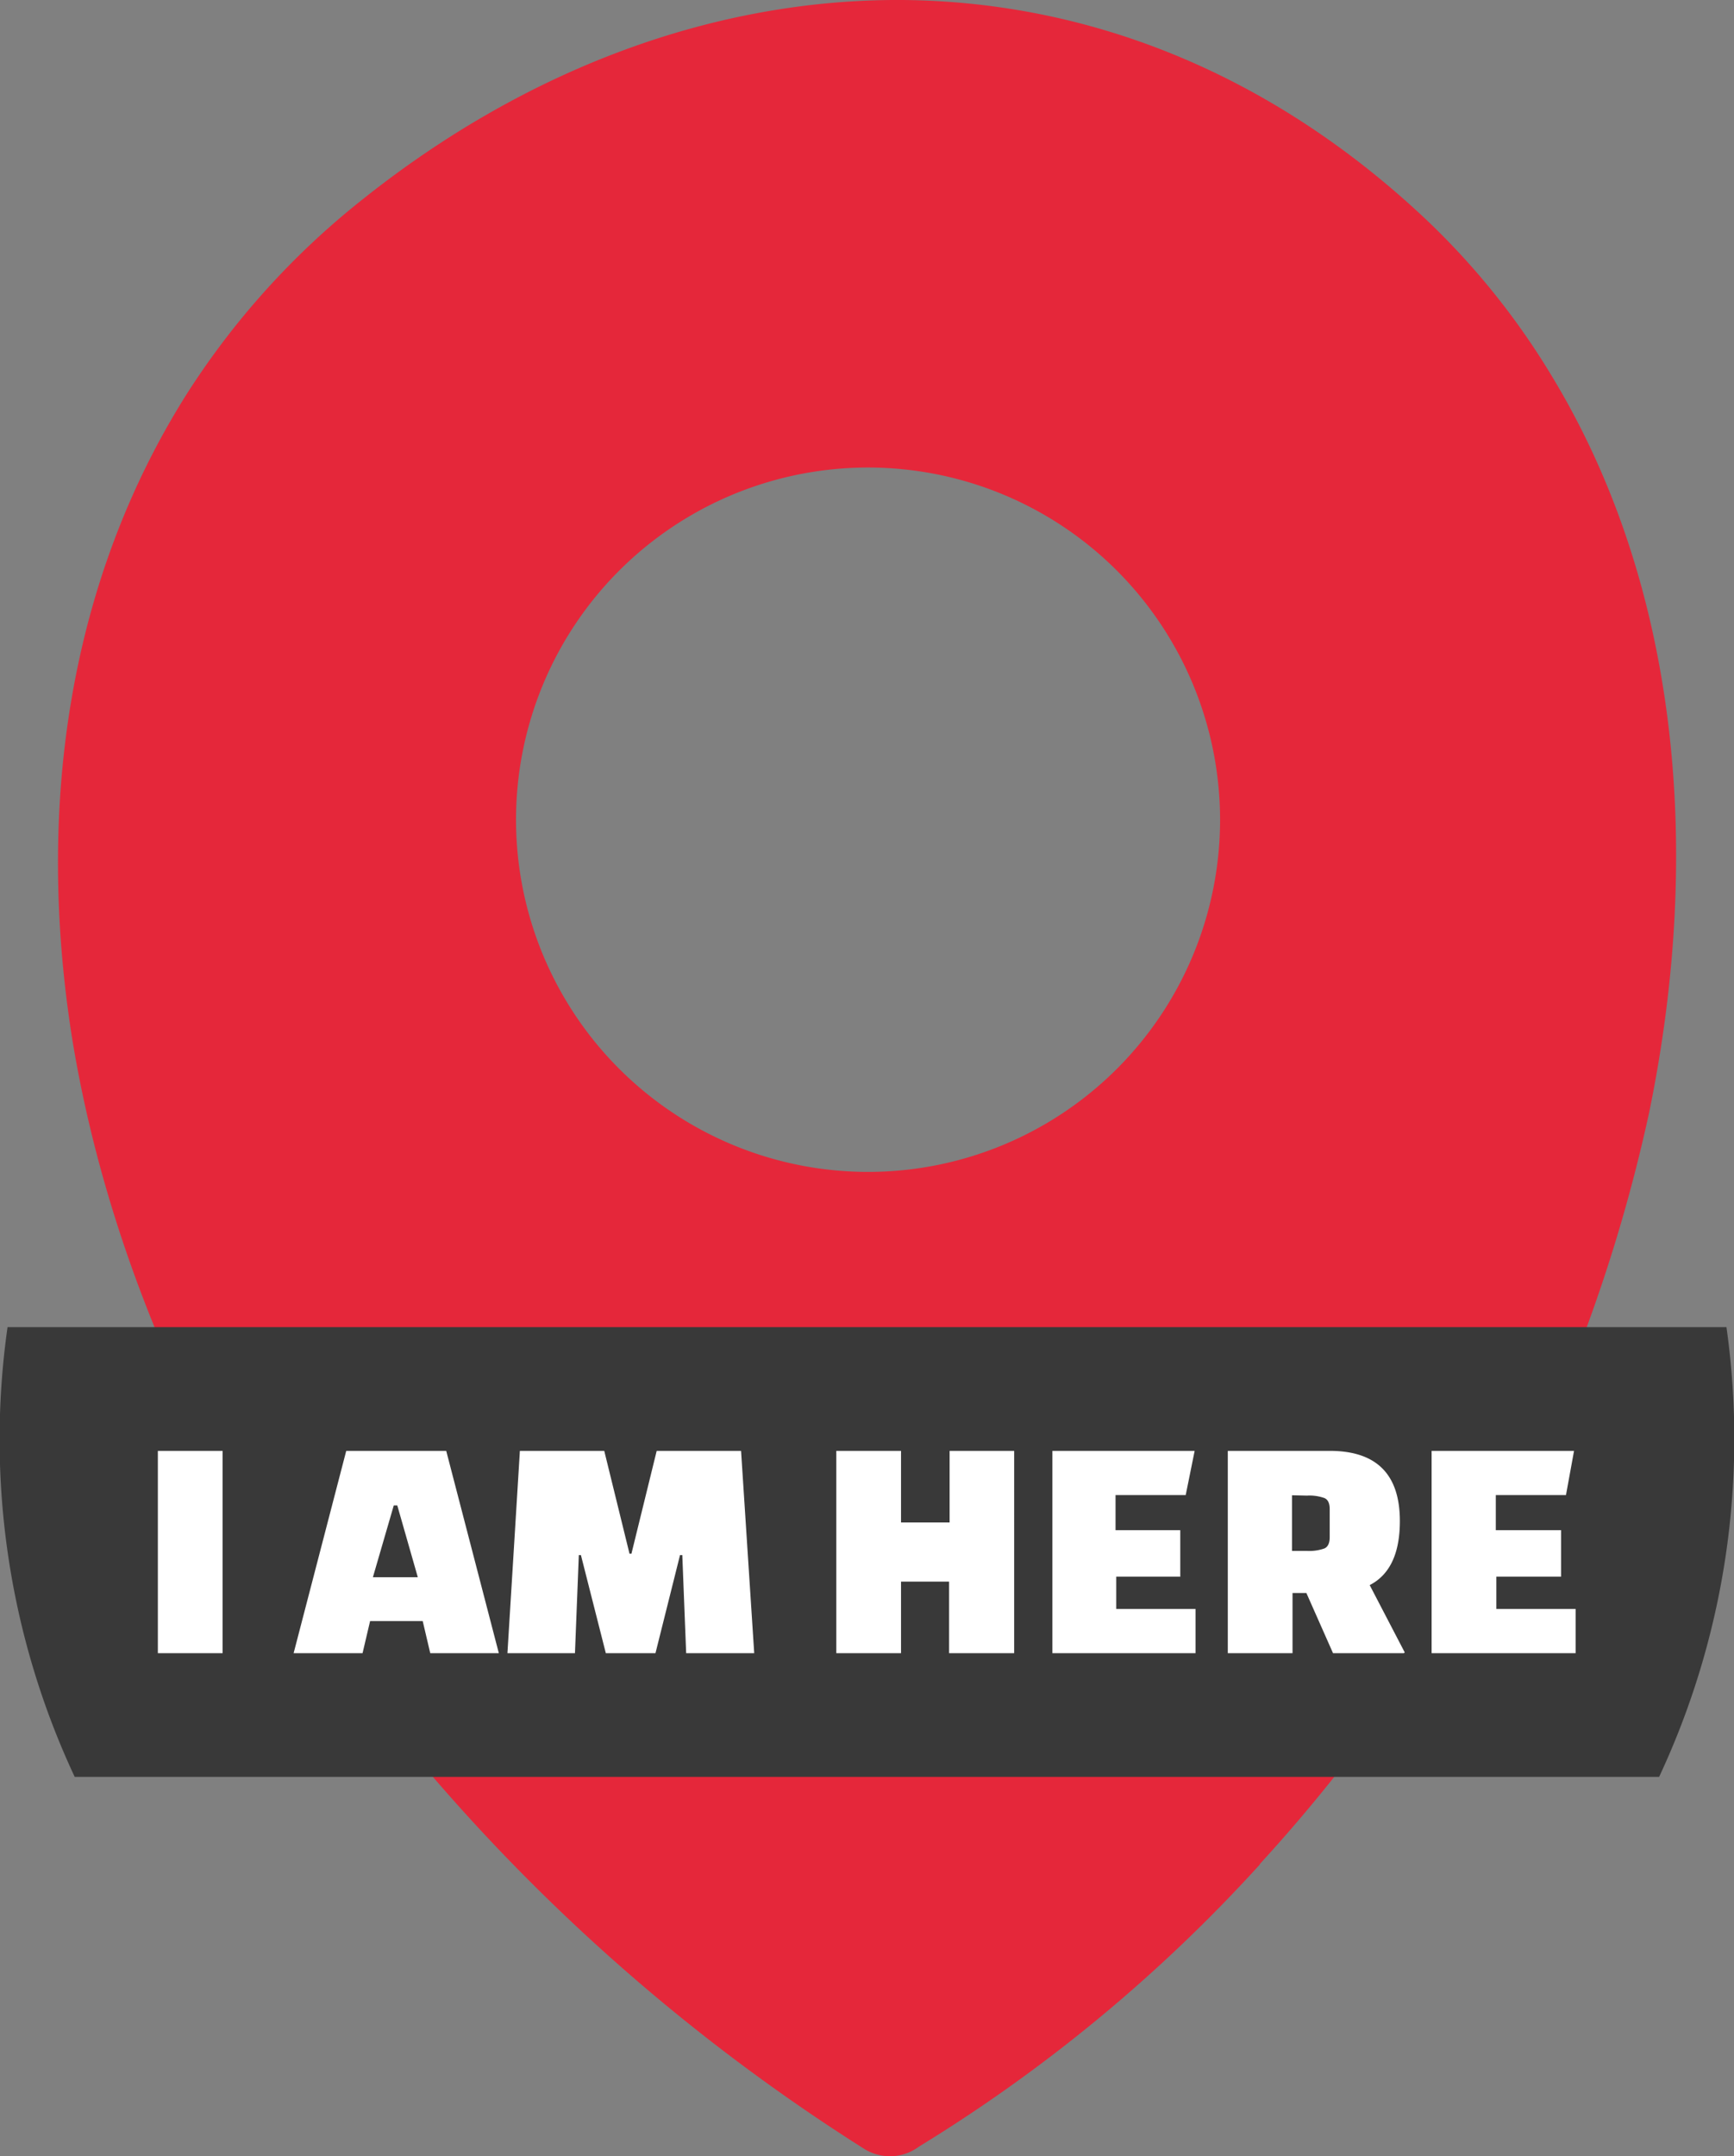
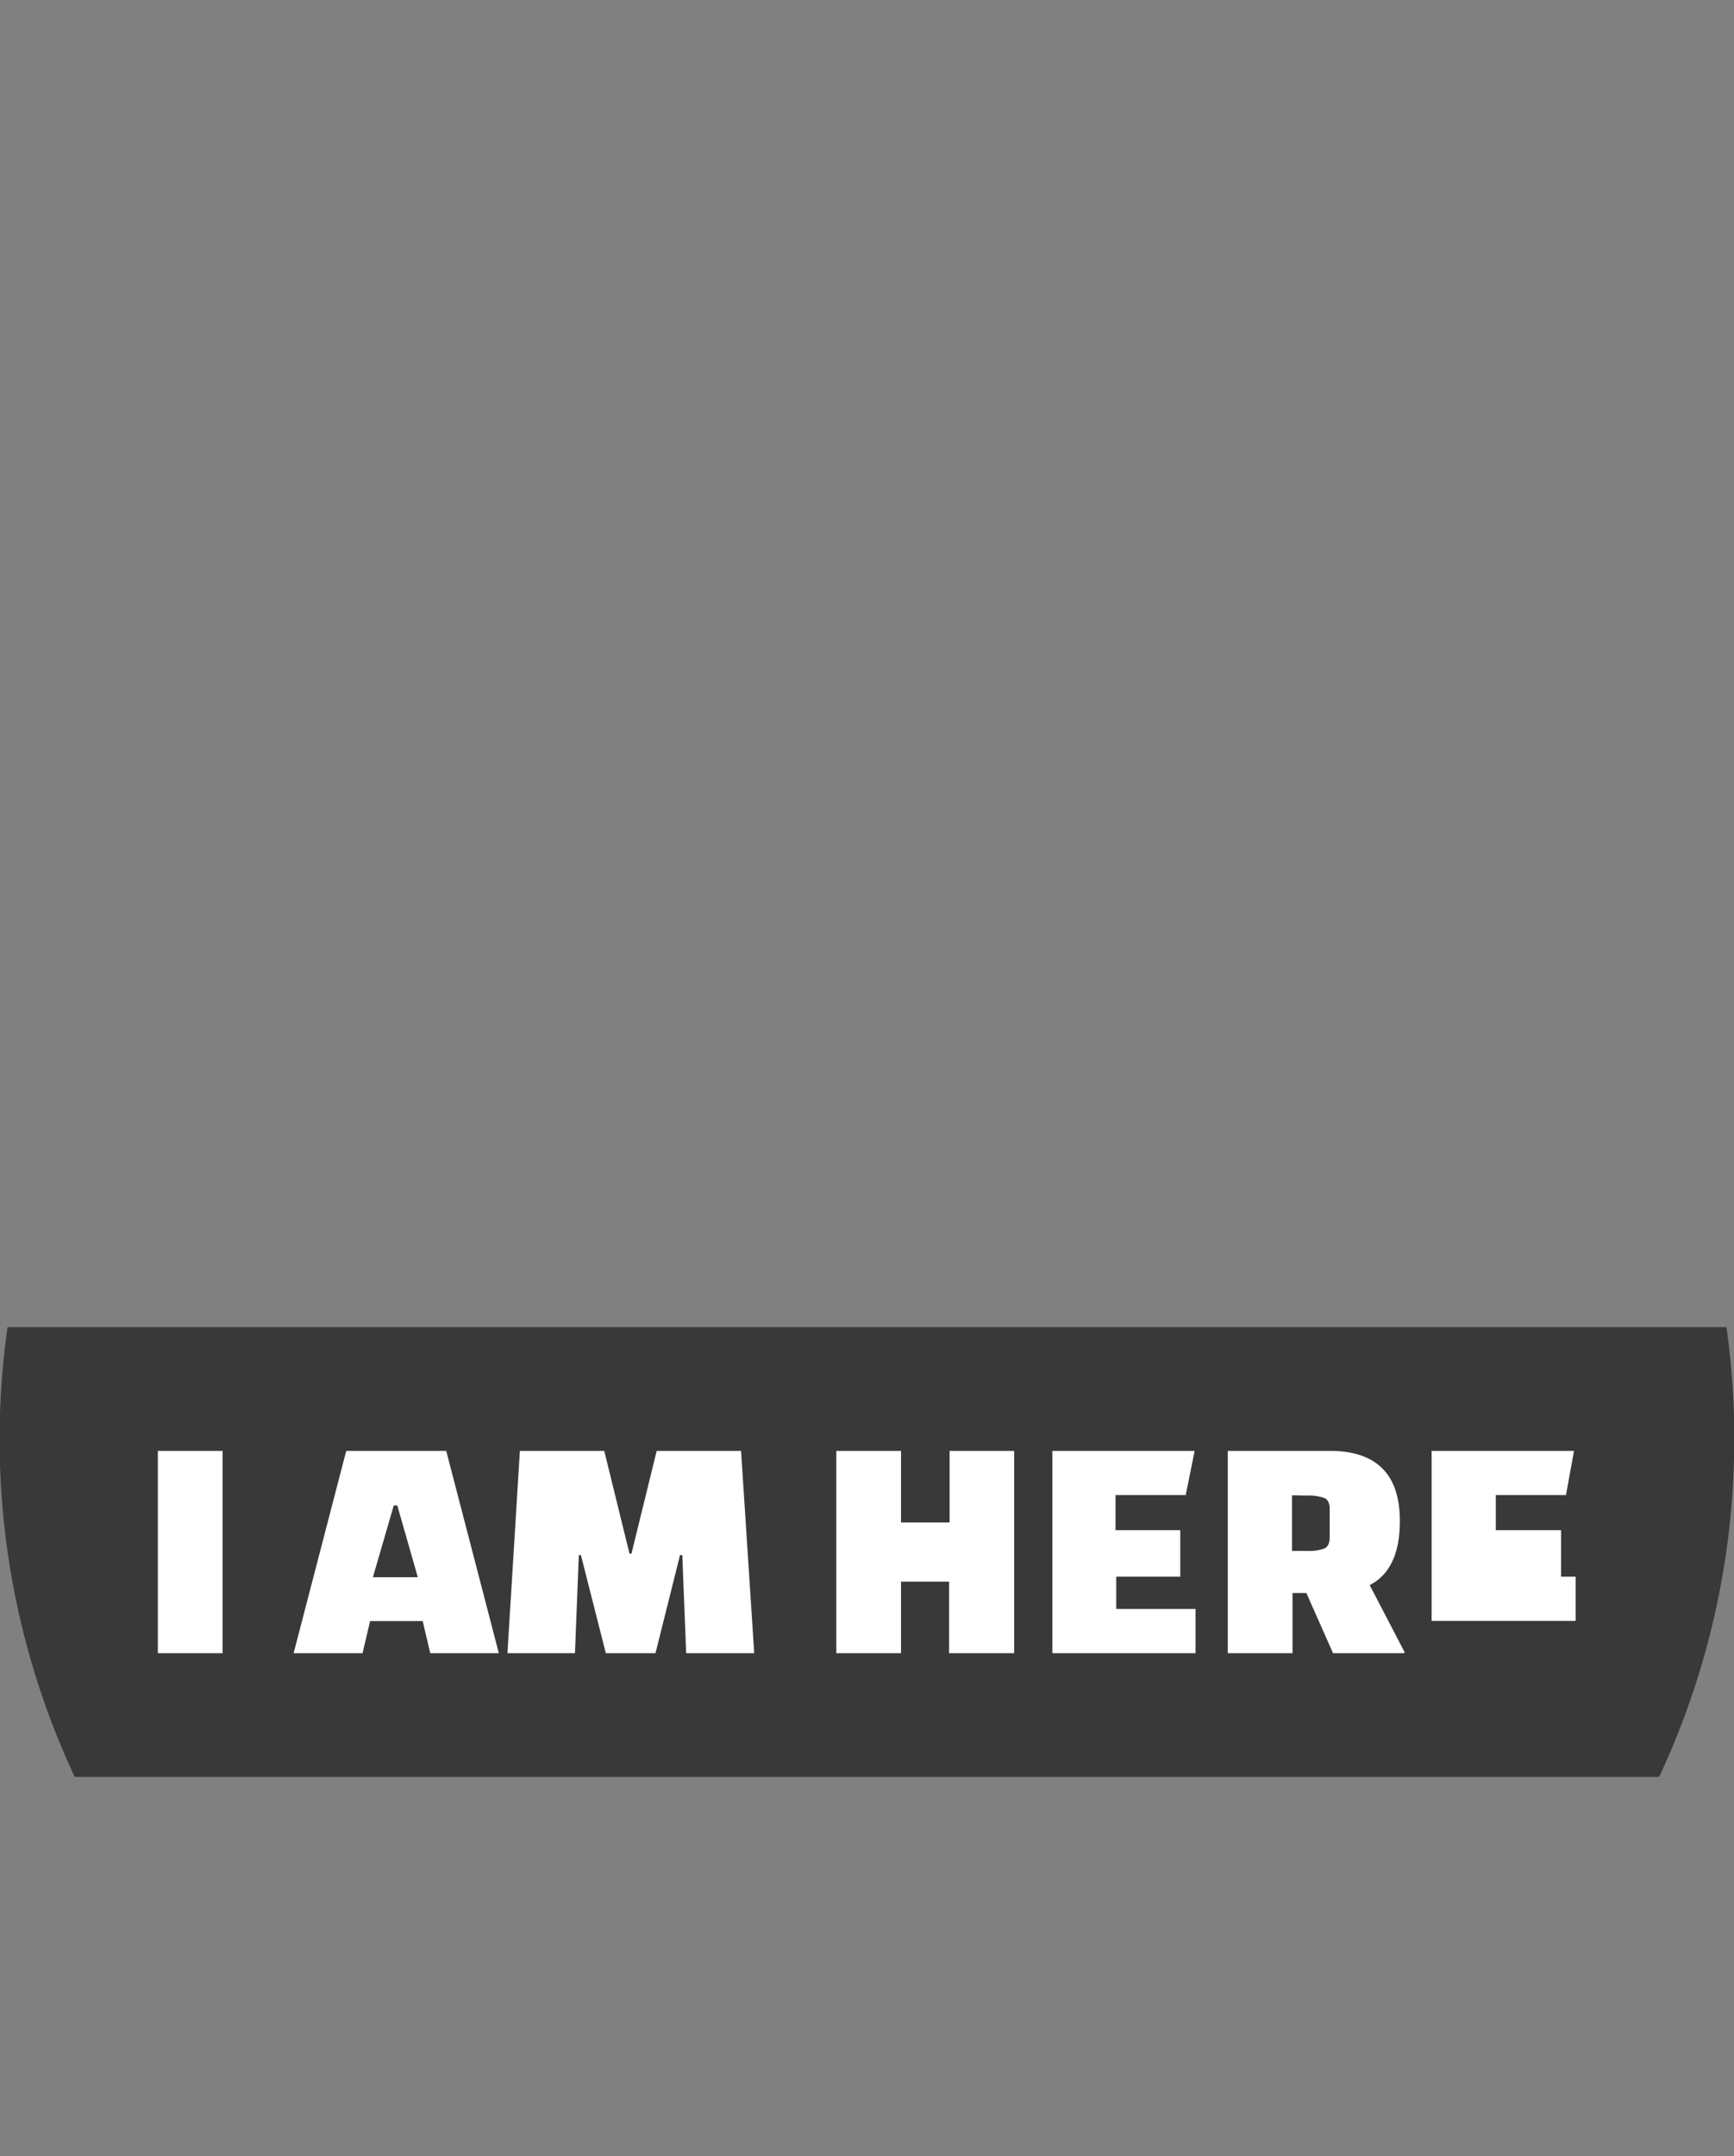
<svg xmlns="http://www.w3.org/2000/svg" id="Layer_1" data-name="Layer 1" viewBox="0 0 98.86 122.88">
  <rect x="0" y="0" width="98.86" height="122.88" fill="#808080" stroke="none" />
  <defs>
    <style>.cls-1{fill:#e5273a;}.cls-2{fill:#393939;fill-rule:evenodd;}.cls-3{fill:#fff;}</style>
  </defs>
  <title>i-am-here</title>
-   <path class="cls-1" d="M71.81,106.27a89,89,0,0,1-19.42,16.06,2.77,2.77,0,0,1-3.13.12,110.06,110.06,0,0,1-27-24.1c-9.83-12.33-16-26-18.15-39.19C2,45.8,4,33,10.63,22.48A45,45,0,0,1,20.7,11.34C30.07,3.88,40.8-.07,51.46,0,61.74.09,71.88,3.9,80.68,11.93a42.39,42.39,0,0,1,7.78,9.48c7.15,11.77,8.69,26.81,5.56,42a92.41,92.41,0,0,1-22.18,42.8l0,0ZM63.65,32.49a20.07,20.07,0,1,0,5.91,14.22,20.11,20.11,0,0,0-5.91-14.22Z" />
  <path class="cls-2" d="M.43,75.63h98a45.45,45.45,0,0,1-3.84,25.63H4.26A45.36,45.36,0,0,1,.43,75.63Z" />
-   <path class="cls-3" d="M9,94.21V82.68h3.69V94.21Zm11.6,0H16.74l3-11.53h5.7l3,11.53H24.53l-.43-1.83h-3l-.43,1.83Zm1.85-8.42-1.19,4.09h2.56l-1.17-4.09Zm10.31,8.42H28.93l.71-11.53h4.81l1.44,5.86H36l1.44-5.86h4.81L43,94.21H39.12l-.22-5.59h-.13l-1.4,5.59H34.54l-1.42-5.59H33l-.22,5.59Zm21.35,0V90.13H51.37v4.08H47.68V82.68h3.69v4.08h2.77V82.68h3.68V94.21Zm13.19-4.36H63.64v1.84h4.52v2.52H60V82.68h8.11L67.6,85.2h-4v2h3.69v2.67Zm12.73,4.36H76l-1.52-3.43h-.79v3.43H70V82.68h5.81q4,0,4,4c0,1.84-.57,3.06-1.72,3.65l2,3.84Zm-6.37-9v3.17h.85a2.54,2.54,0,0,0,1-.14c.2-.09.3-.31.3-.64V86q0-.5-.3-.63a2.54,2.54,0,0,0-1-.14ZM89,89.85H85.31v1.84h4.52v2.52H81.62V82.68h8.12l-.46,2.52h-4v2H89v2.67Z" />
+   <path class="cls-3" d="M9,94.21V82.68h3.69V94.21Zm11.6,0H16.74l3-11.53h5.7l3,11.53H24.53l-.43-1.83h-3l-.43,1.83Zm1.85-8.42-1.19,4.09h2.56l-1.17-4.09Zm10.31,8.42H28.93l.71-11.53h4.81l1.44,5.86H36l1.44-5.86h4.81L43,94.21H39.12l-.22-5.59h-.13l-1.4,5.59H34.54l-1.42-5.59H33l-.22,5.59Zm21.35,0V90.13H51.37v4.08H47.68V82.68h3.69v4.08h2.77V82.68h3.68V94.21Zm13.19-4.36H63.64v1.84h4.52v2.52H60V82.68h8.11L67.6,85.2h-4v2h3.69v2.67Zm12.73,4.36H76l-1.52-3.43h-.79v3.43H70V82.68h5.81q4,0,4,4c0,1.84-.57,3.06-1.72,3.65l2,3.84Zm-6.37-9v3.17h.85a2.54,2.54,0,0,0,1-.14c.2-.09.3-.31.3-.64V86q0-.5-.3-.63a2.54,2.54,0,0,0-1-.14ZM89,89.85H85.31h4.52v2.52H81.62V82.68h8.12l-.46,2.52h-4v2H89v2.67Z" />
</svg>